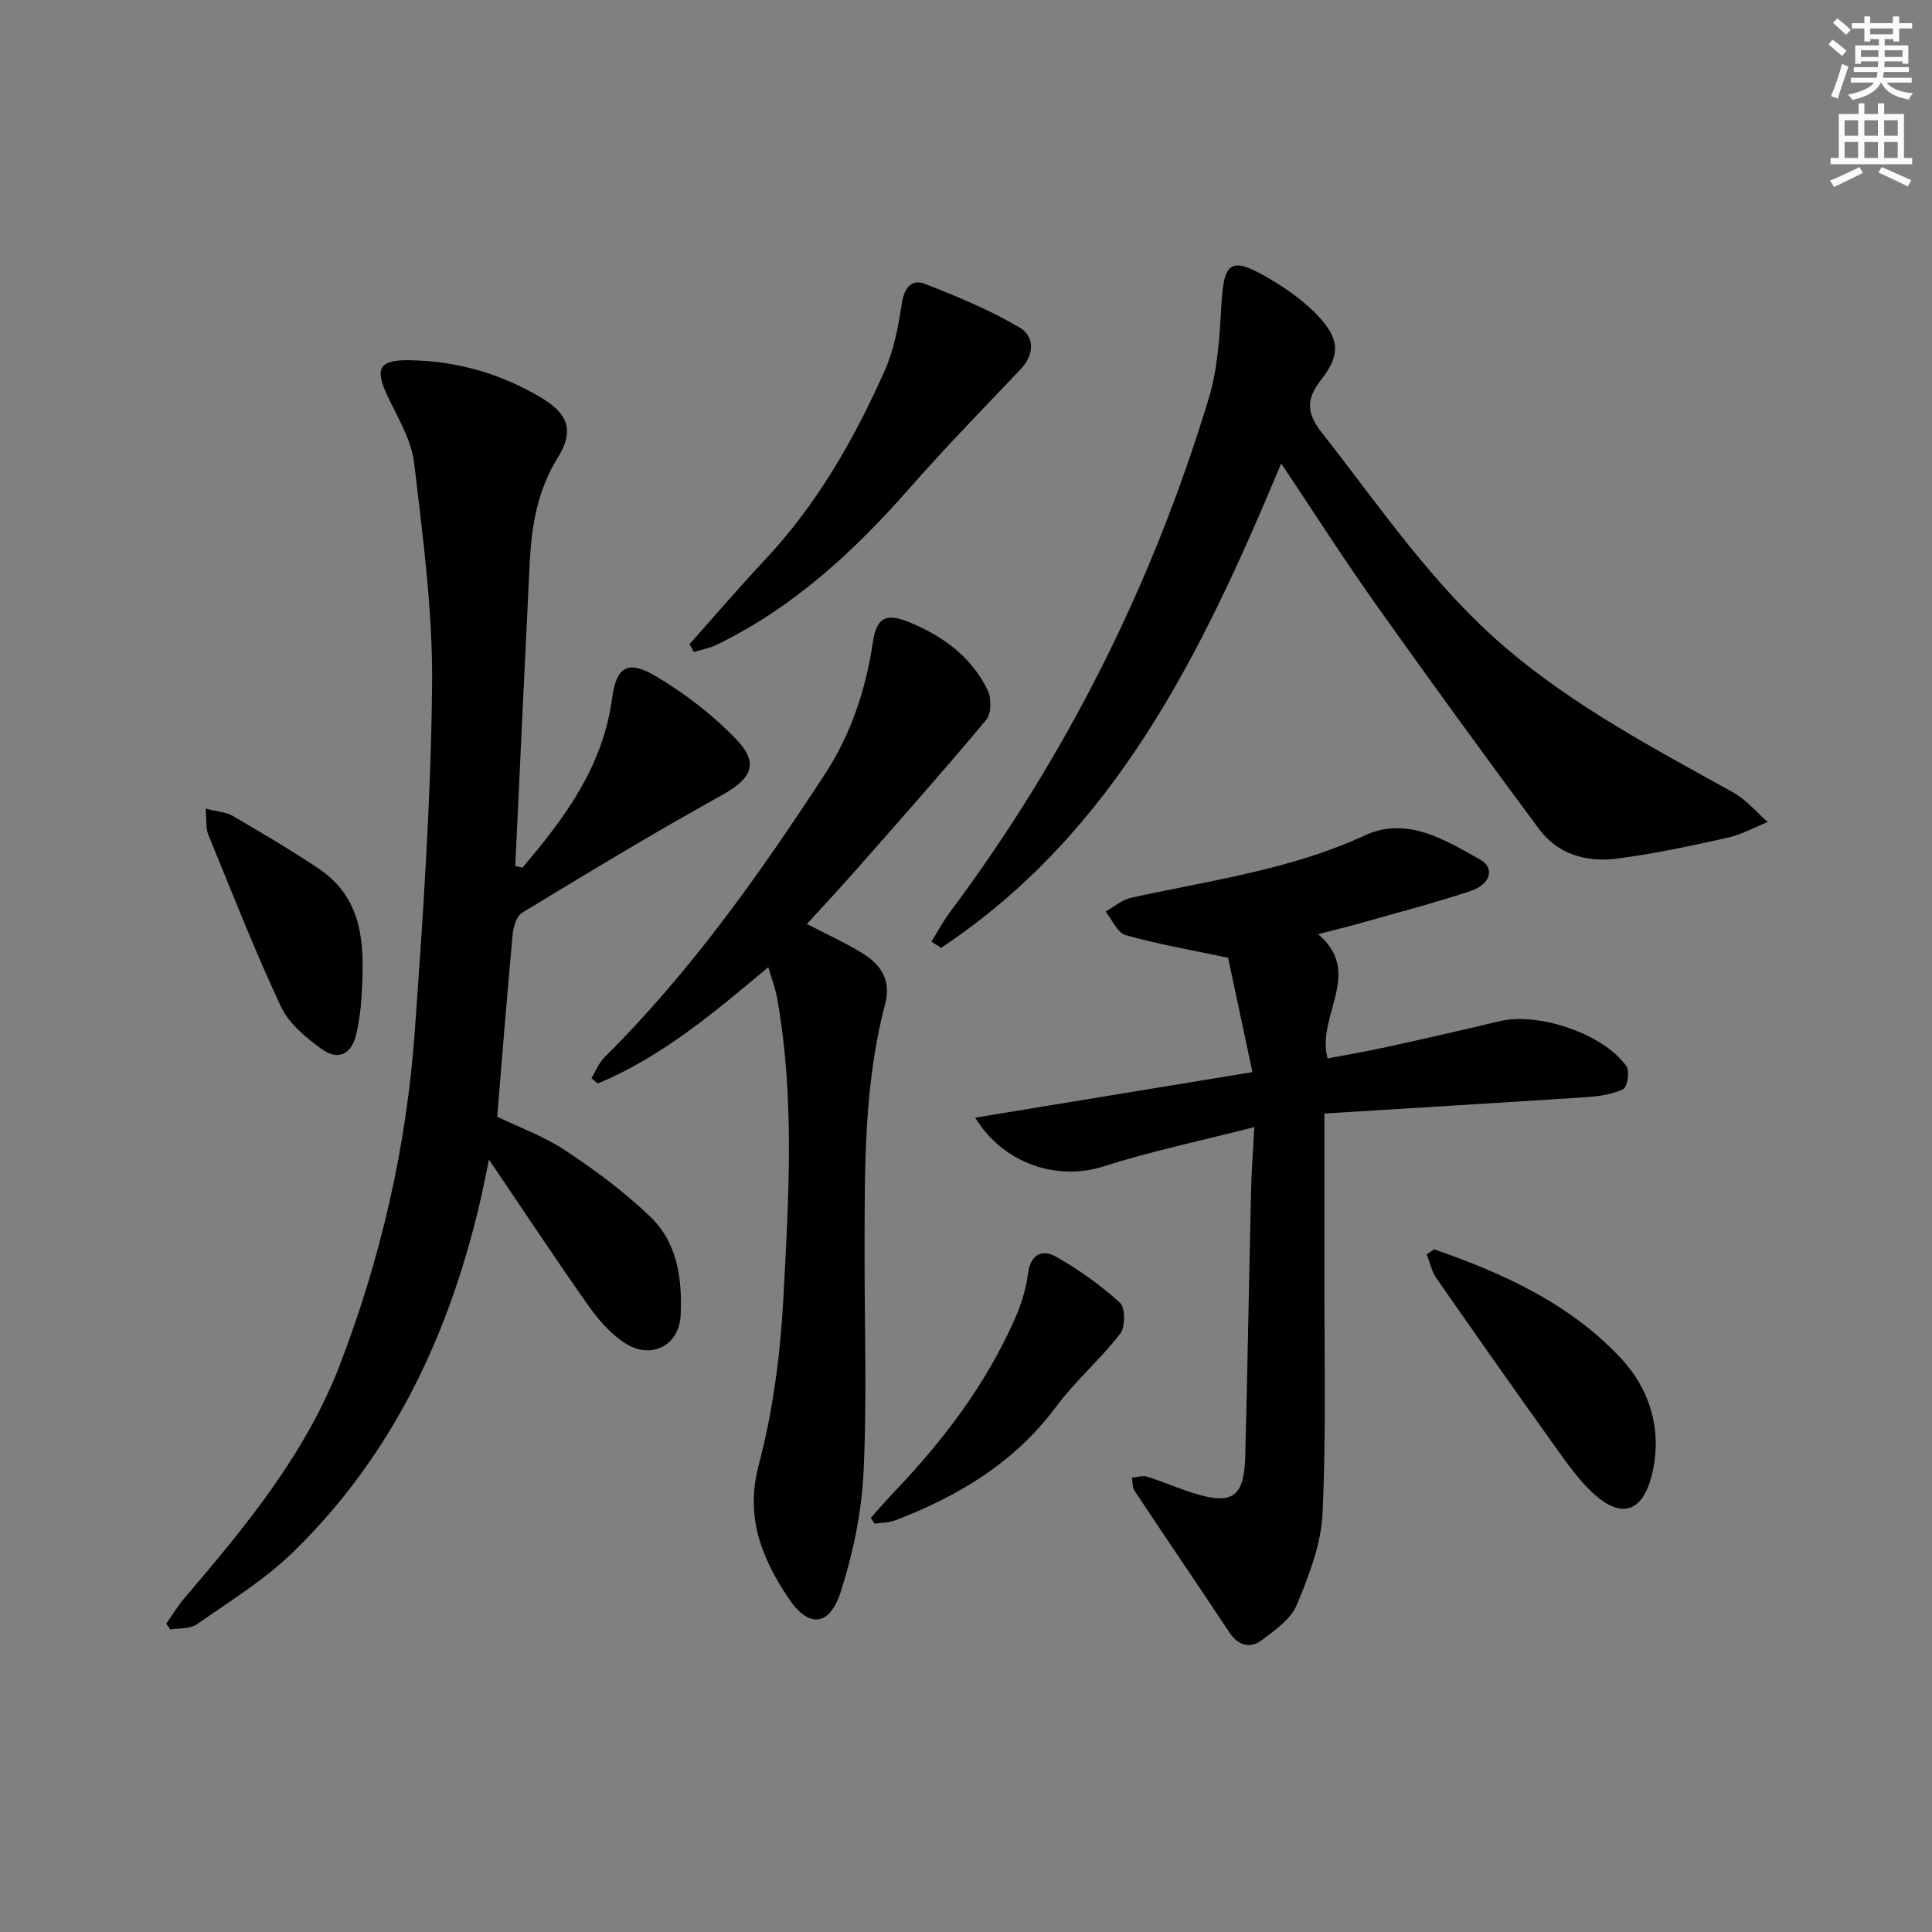
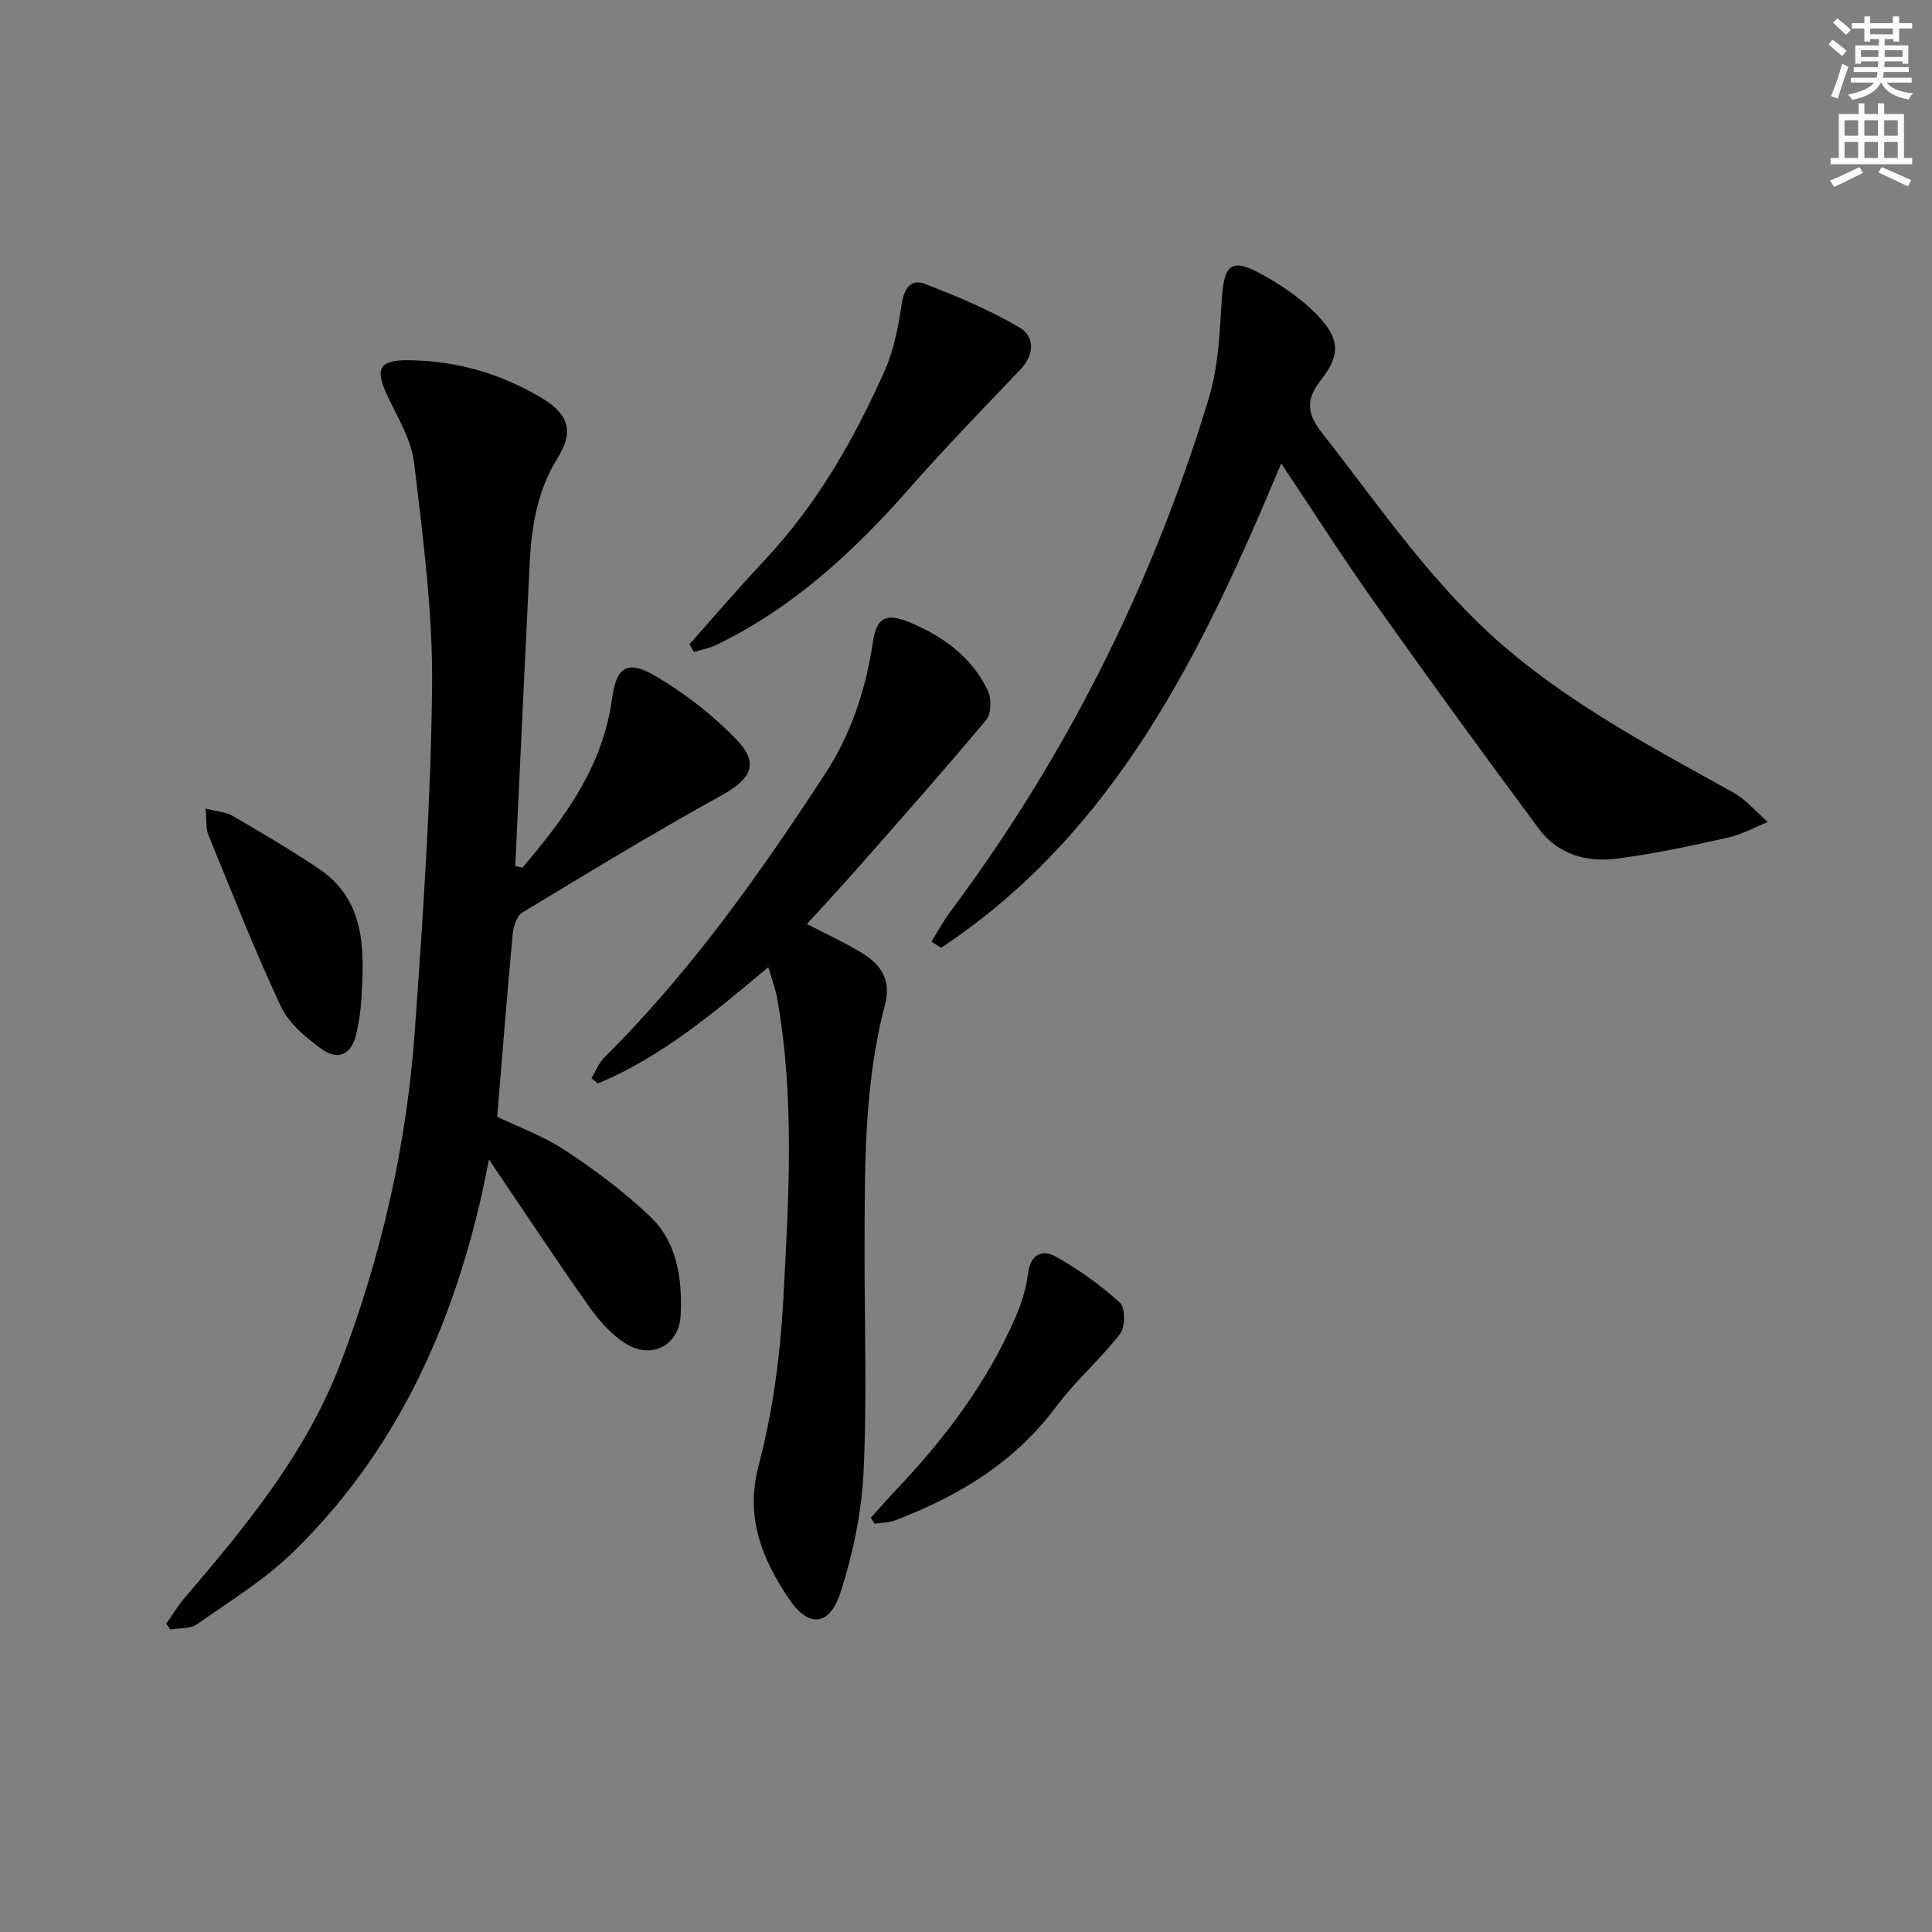
<svg xmlns="http://www.w3.org/2000/svg" enable-background="new 0 0 400 400" viewBox="0 0 400 400">
  <rect x="0" y="0" width="400" height="400" fill="#808080" stroke="none" />
  <g fill="#000001">
    <path d="m108.16 179.64c8.79-10.29 16.67-20.96 18.57-35.08.89-6.64 3.31-7.96 9.06-4.55 6.05 3.58 11.82 8.03 16.68 13.1 4.84 5.05 3.03 8.19-3.15 11.6-13.96 7.71-27.6 16-41.24 24.27-1.17.71-1.8 2.98-1.95 4.6-1.15 12.38-2.13 24.78-3.19 37.63 4.41 2.13 9.63 4.01 14.13 6.99 6.19 4.1 12.24 8.6 17.58 13.72 5.62 5.38 6.62 12.92 6.27 20.37-.29 6.28-6.05 9.27-11.46 5.83-2.97-1.89-5.51-4.8-7.58-7.72-6.8-9.63-13.29-19.47-20.65-30.34-.62 3.06-.99 5.01-1.42 6.94-6.35 28.32-18.11 53.9-39.15 74.37-5.9 5.74-13.1 10.16-19.89 14.92-1.4.98-3.64.76-5.49 1.09-.29-.4-.57-.8-.86-1.21 1.26-1.79 2.39-3.69 3.81-5.35 12.68-14.84 25.12-29.92 32.19-48.37 8.47-22.11 13.74-45.11 15.44-68.73 1.72-23.88 3.35-47.81 3.6-71.73.16-15.36-1.91-30.79-3.71-46.11-.56-4.73-3.32-9.28-5.45-13.74-2.78-5.83-1.86-7.65 4.41-7.56 9.85.13 19.01 2.77 27.44 7.82 5.58 3.34 6.74 6.91 3.3 12.42-4.23 6.79-5.41 14.2-5.79 21.88-1.03 20.87-1.99 41.74-2.98 62.6.5.13.99.24 1.48.34z" />
-     <path d="m274.2 230.54c0 11.88.02 22.36 0 32.83-.03 16.66.39 33.34-.38 49.96-.3 6.41-2.83 12.9-5.33 18.94-1.22 2.94-4.48 5.24-7.23 7.29-2.46 1.83-4.91 1.17-6.76-1.63-6.49-9.8-13.12-19.51-19.63-29.31-.46-.7-.35-1.78-.51-2.68 1.04-.09 2.19-.51 3.11-.22 3.17.99 6.22 2.34 9.38 3.34 8.29 2.64 10.75.99 10.97-7.62.47-18.31.78-36.62 1.2-54.92.09-3.95.39-7.9.67-13.17-10.97 2.81-21.29 4.98-31.28 8.16-9.44 3-20.57-.44-26.51-10.11 19.08-3.14 37.75-6.2 57.4-9.43-1.87-8.8-3.6-16.96-5.03-23.67-7.91-1.68-14.67-2.83-21.23-4.7-1.7-.48-2.78-3.19-4.14-4.87 1.73-.97 3.36-2.43 5.21-2.84 16.34-3.6 32.99-5.78 48.47-12.93 8.65-4 16.5.87 23.84 4.99 3.14 1.76 2.23 5.13-1.95 6.52-7.55 2.51-15.27 4.51-22.93 6.69-2.67.76-5.37 1.4-8.64 2.25 9.52 8.09-.44 16.82 1.96 25.73 3.99-.76 8.15-1.47 12.27-2.37 7.78-1.71 15.54-3.47 23.28-5.33 8.09-1.95 21.59 2.57 26.34 9.34.71 1.01.16 4.31-.69 4.72-2.28 1.1-5.02 1.48-7.61 1.65-17.86 1.17-35.75 2.24-54.25 3.39z" />
    <path d="m265.26 95.95c-16.37 39.19-34.33 76.34-70.42 100.29-.67-.43-1.33-.86-2-1.29 1.3-2.07 2.46-4.24 3.91-6.19 24.1-32.29 41.86-67.8 53.52-106.31 1.89-6.25 2.25-13.05 2.63-19.63.48-8.53 1.95-9.74 9.38-5.44 3.96 2.29 7.9 5.04 10.95 8.4 4.23 4.67 4.16 7.92.26 12.89-3.04 3.89-3.04 6.79.09 10.79 12.11 15.43 23.08 31.79 38.18 44.68 14.29 12.19 30.77 20.87 47.05 29.91 2.7 1.5 4.81 4.07 7.19 6.14-2.78 1.11-5.48 2.62-8.36 3.26-7.61 1.68-15.26 3.35-22.98 4.33-6.18.79-12.14-.91-16.02-6.14-11.49-15.48-22.83-31.08-33.99-46.8-6.52-9.2-12.59-18.72-19.39-28.89z" />
    <path d="m159.07 200.24c-11.25 9.42-22.09 18.59-35.31 24.09-.44-.37-.87-.74-1.31-1.11.9-1.46 1.55-3.18 2.73-4.35 17.71-17.57 32.01-37.78 45.59-58.56 5.46-8.35 8.49-17.56 9.96-27.41.77-5.14 2.8-6.04 7.62-4.04 6.97 2.89 12.84 7.19 16.16 14.1.79 1.65.74 4.8-.33 6.09-8.73 10.44-17.77 20.63-26.76 30.85-3.38 3.84-6.88 7.59-10.36 11.41 4.11 2.14 8.05 3.9 11.68 6.17 3.74 2.35 5.8 5.53 4.5 10.48-4.41 16.73-4.2 33.89-4.24 51.01-.03 15.28.52 30.58-.21 45.82-.4 8.32-2.17 16.78-4.71 24.73-2.31 7.24-6.66 7.64-10.84 1.36-5.49-8.23-9.02-16.75-6.16-27.55 2.95-11.15 4.48-22.85 5.1-34.39 1.11-20.73 2.41-41.56-1.27-62.22-.37-2.06-1.14-4.06-1.84-6.48z" />
    <path d="m142.76 133.36c5.16-5.79 10.2-11.69 15.51-17.34 10.84-11.53 18.57-25.04 24.93-39.35 1.92-4.31 2.79-9.18 3.52-13.89.5-3.19 1.99-5.08 4.78-4 6.72 2.61 13.46 5.41 19.64 9.06 3.03 1.79 3.1 5.53.17 8.61-7.75 8.15-15.61 16.22-23.03 24.66-11.51 13.1-24.12 24.75-39.98 32.42-1.45.7-3.1.98-4.65 1.46-.3-.54-.59-1.09-.89-1.63z" />
-     <path d="m296.92 258.66c14.33 4.96 28.1 11.25 38.62 22.5 6.18 6.6 8.79 15.3 6.37 24.53-1.94 7.42-6.28 8.73-11.93 3.6-3.03-2.75-5.46-6.23-7.87-9.59-8.31-11.61-16.53-23.29-24.69-35.02-1-1.44-1.37-3.3-2.04-4.97.51-.35 1.03-.7 1.54-1.05z" />
    <path d="m180.28 314.25c1.73-1.91 3.43-3.87 5.21-5.74 10.01-10.54 18.69-22.01 24.59-35.38 1.32-2.98 2.35-6.23 2.76-9.44.52-4.1 3-5.08 5.81-3.49 4.71 2.66 9.21 5.87 13.21 9.5 1.13 1.02 1.15 5.02.08 6.41-4.11 5.31-9.31 9.8-13.32 15.18-8.59 11.53-20.2 18.48-33.27 23.48-1.32.5-2.83.48-4.26.7-.27-.41-.54-.81-.81-1.22z" />
    <path d="m42.56 167.41c2.54.65 4.28.72 5.6 1.5 6 3.51 12.01 7.03 17.78 10.9 9.79 6.57 9.48 16.71 8.9 26.8-.14 2.47-.51 4.95-1.05 7.37-.94 4.27-3.69 5.74-7.2 3.21-3.26-2.36-6.78-5.28-8.42-8.78-5.47-11.67-10.17-23.7-15.06-35.64-.51-1.27-.31-2.84-.55-5.36z" />
  </g>
  <path d="m378.6 9.2.8-1c.9.7 1.9 1.4 2.9 2.3l-.9 1.1c-1.1-.9-2-1.7-2.8-2.4zm.5 10.7c.9-2.1 1.6-4.3 2.3-6.7.4.2.8.4 1.3.6-.7 2.1-1.5 4.3-2.2 6.6zm.4-15.2.9-.9c1 .8 2 1.6 2.8 2.4l-1 1c-1-.9-1.9-1.8-2.7-2.5zm12.5-1.3h1.2v1.4h2.7v1.1h-2.7v2.7h-1.2v-.5h-1.8v1.3h4.9v3.8h-1.2v-.5h-3.7c0 .4-.1.9-.1 1.2h5.1v1h-5.2c0 .5-.1.9-.2 1.2h6v1h-5.2c1.1 1.3 2.9 2 5.5 2.2-.4.4-.7.8-.9 1.3-2.9-.5-4.8-1.6-5.7-3.5h-.1c-.8 1.7-2.7 2.9-5.9 3.6-.2-.4-.6-.8-.9-1.1 2.8-.6 4.6-1.4 5.4-2.5h-4.8v-1h5.3c.1-.3.2-.7.2-1.2h-4.9v-1h5c0-.4 0-.8.1-1.2h-3.6v.5h-1.2v-3.8h4.9v-1.3h-1.8v.5h-1.2v-2.7h-2.6v-1.1h2.6v-1.4h1.2v1.4h4.7v-1.4zm-6.7 8.4h3.6c0-.4 0-.9 0-1.4h-3.6zm1.9-4.7h4.7v-1.2h-4.7zm6.7 3.3h-3.7v1.4h3.7z" fill="#fcfbfa" />
  <path d="m384.7 21.4h1.3v2.2h2.8v-2.2h1.3v2.2h4.1v9.1h1.7v1.3h-16.9v-1.3h1.7v-9.1h4.1v-2.2zm.3 13.2.7 1.2c-1.8.9-3.8 1.9-6 2.9-.2-.4-.5-.8-.8-1.3 2.4-1 4.4-2 6.1-2.8zm-3.1-6.5h2.8v-3.2h-2.8zm0 4.6h2.8v-3.3h-2.8zm4.1-4.6h2.8v-3.2h-2.8zm0 4.6h2.8v-3.3h-2.8zm3.6 1.9c2.1.9 4.1 1.8 6.1 2.7l-.7 1.3c-2.2-1.1-4.2-2-6.1-2.9zm3.3-9.7h-2.8v3.2h2.8zm-2.8 7.8h2.8v-3.3h-2.8z" fill="#fcfbfa" />
</svg>